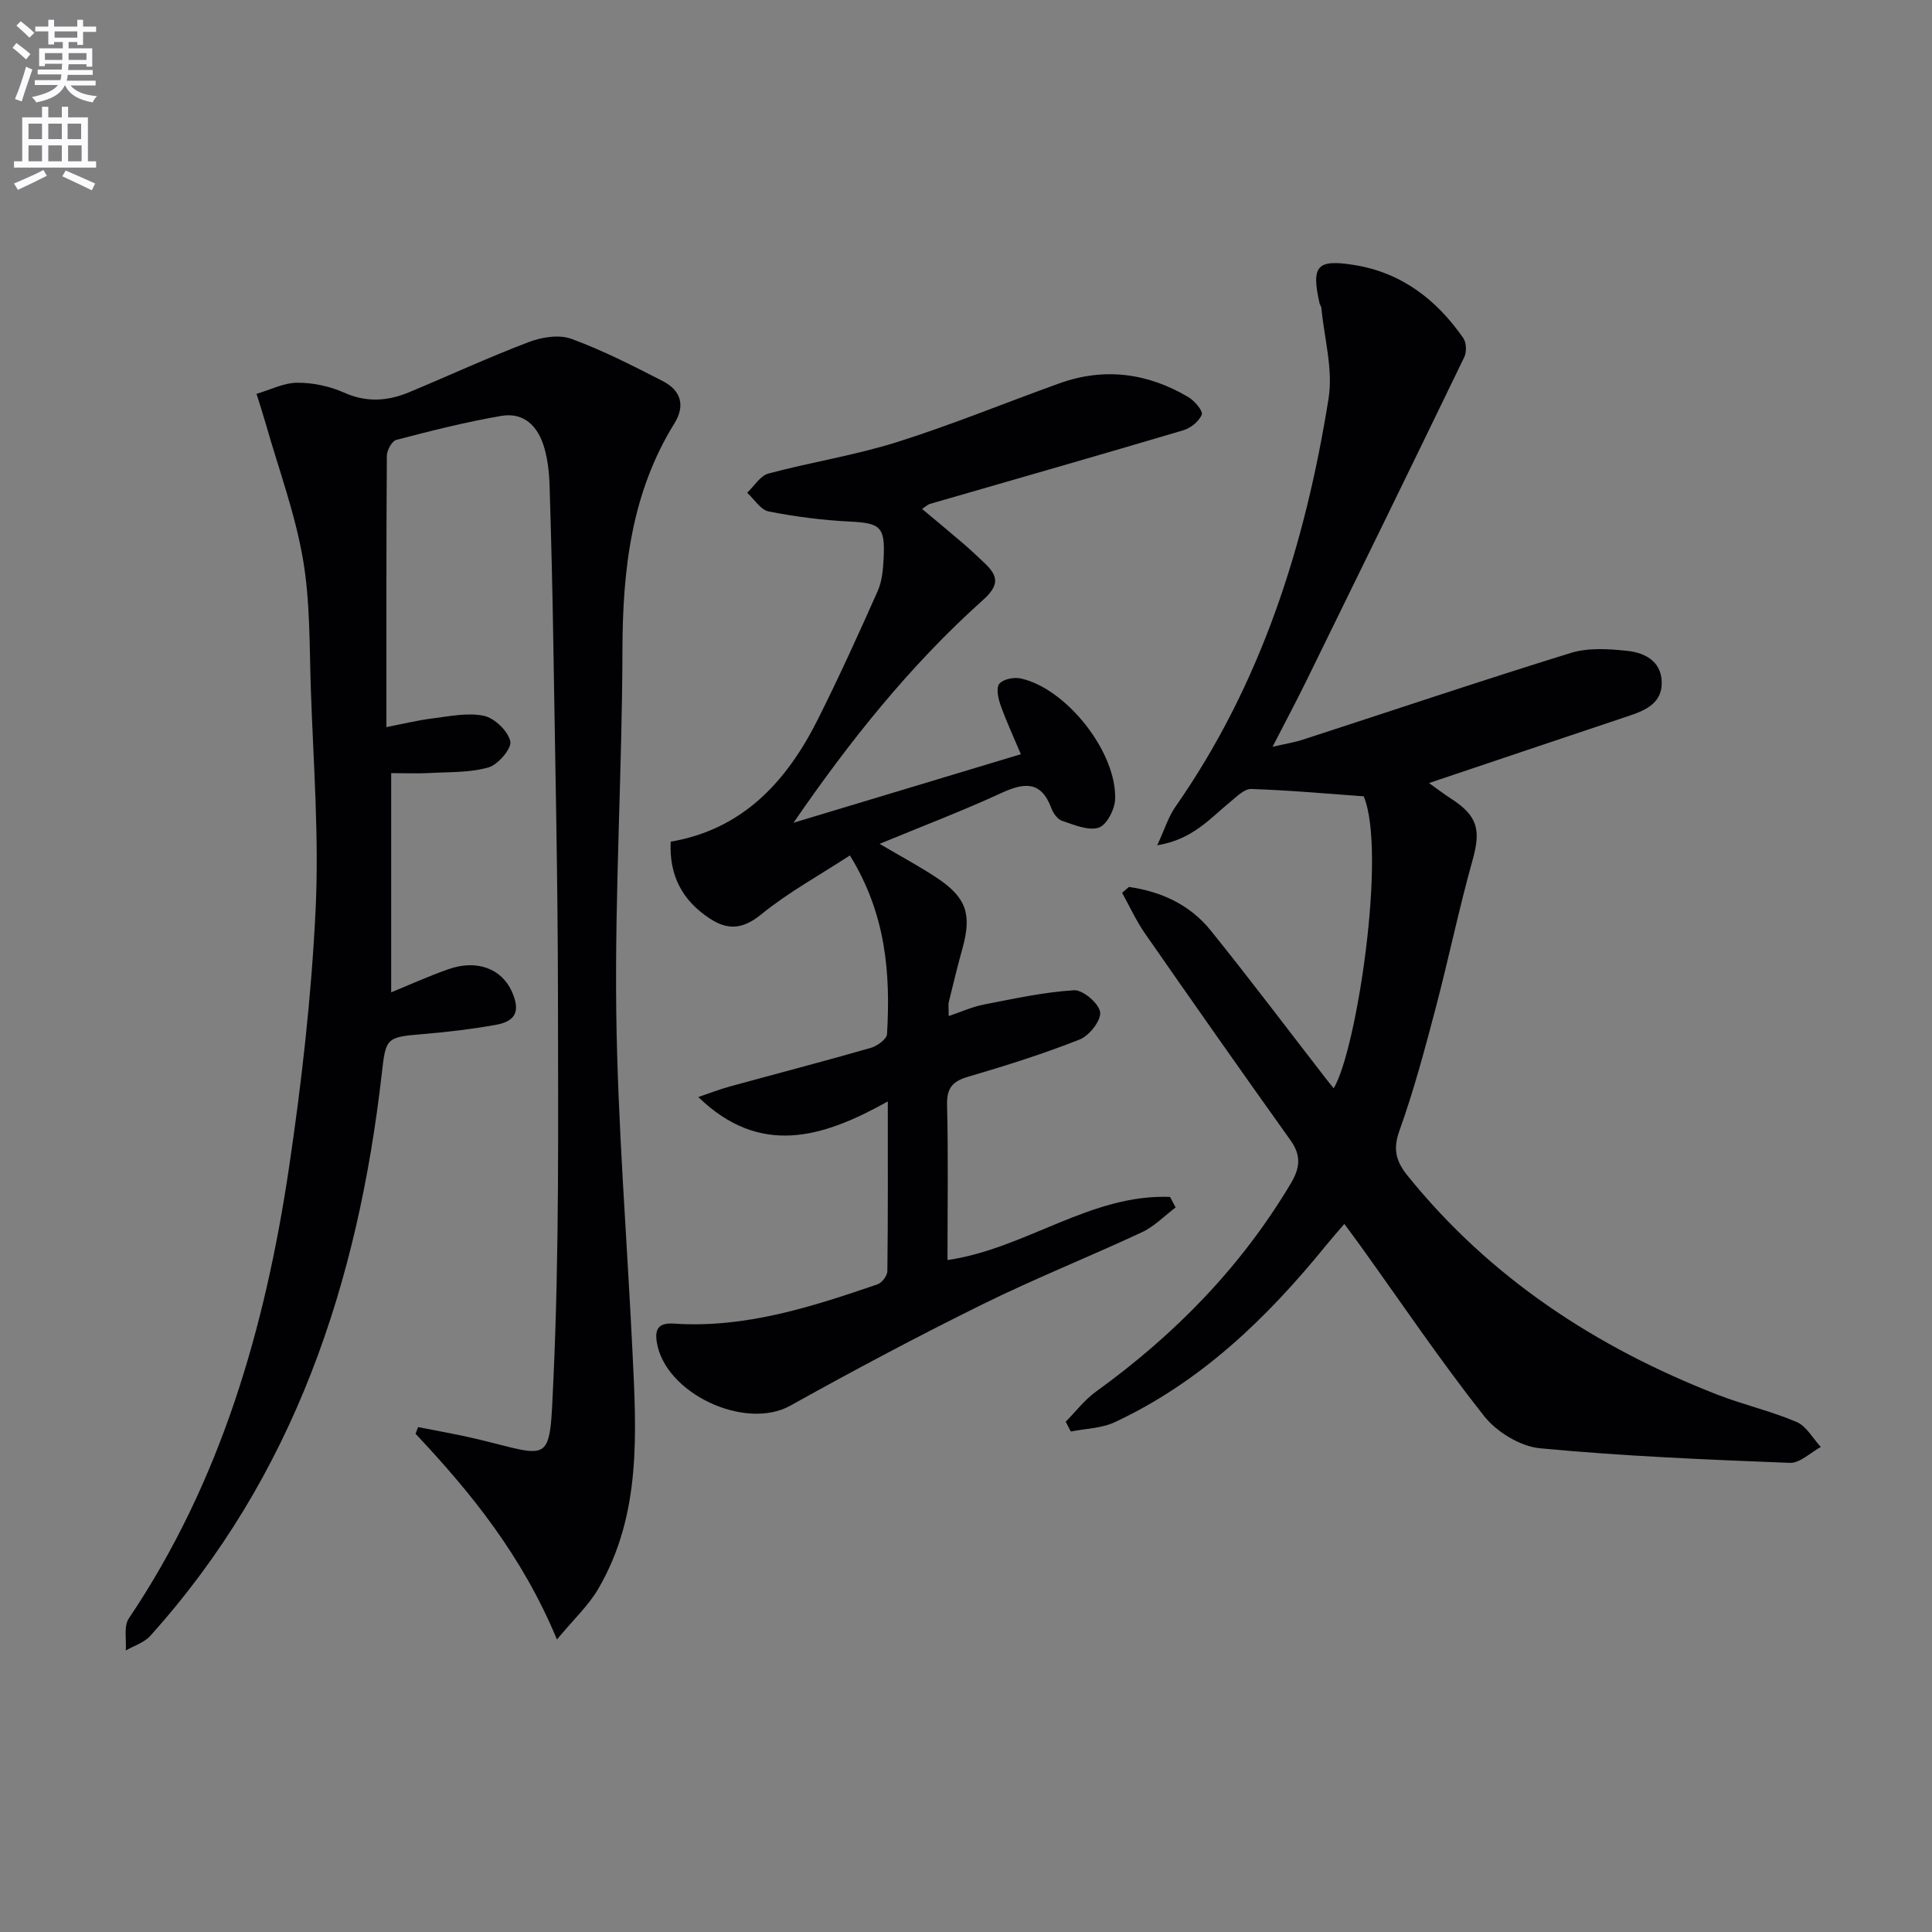
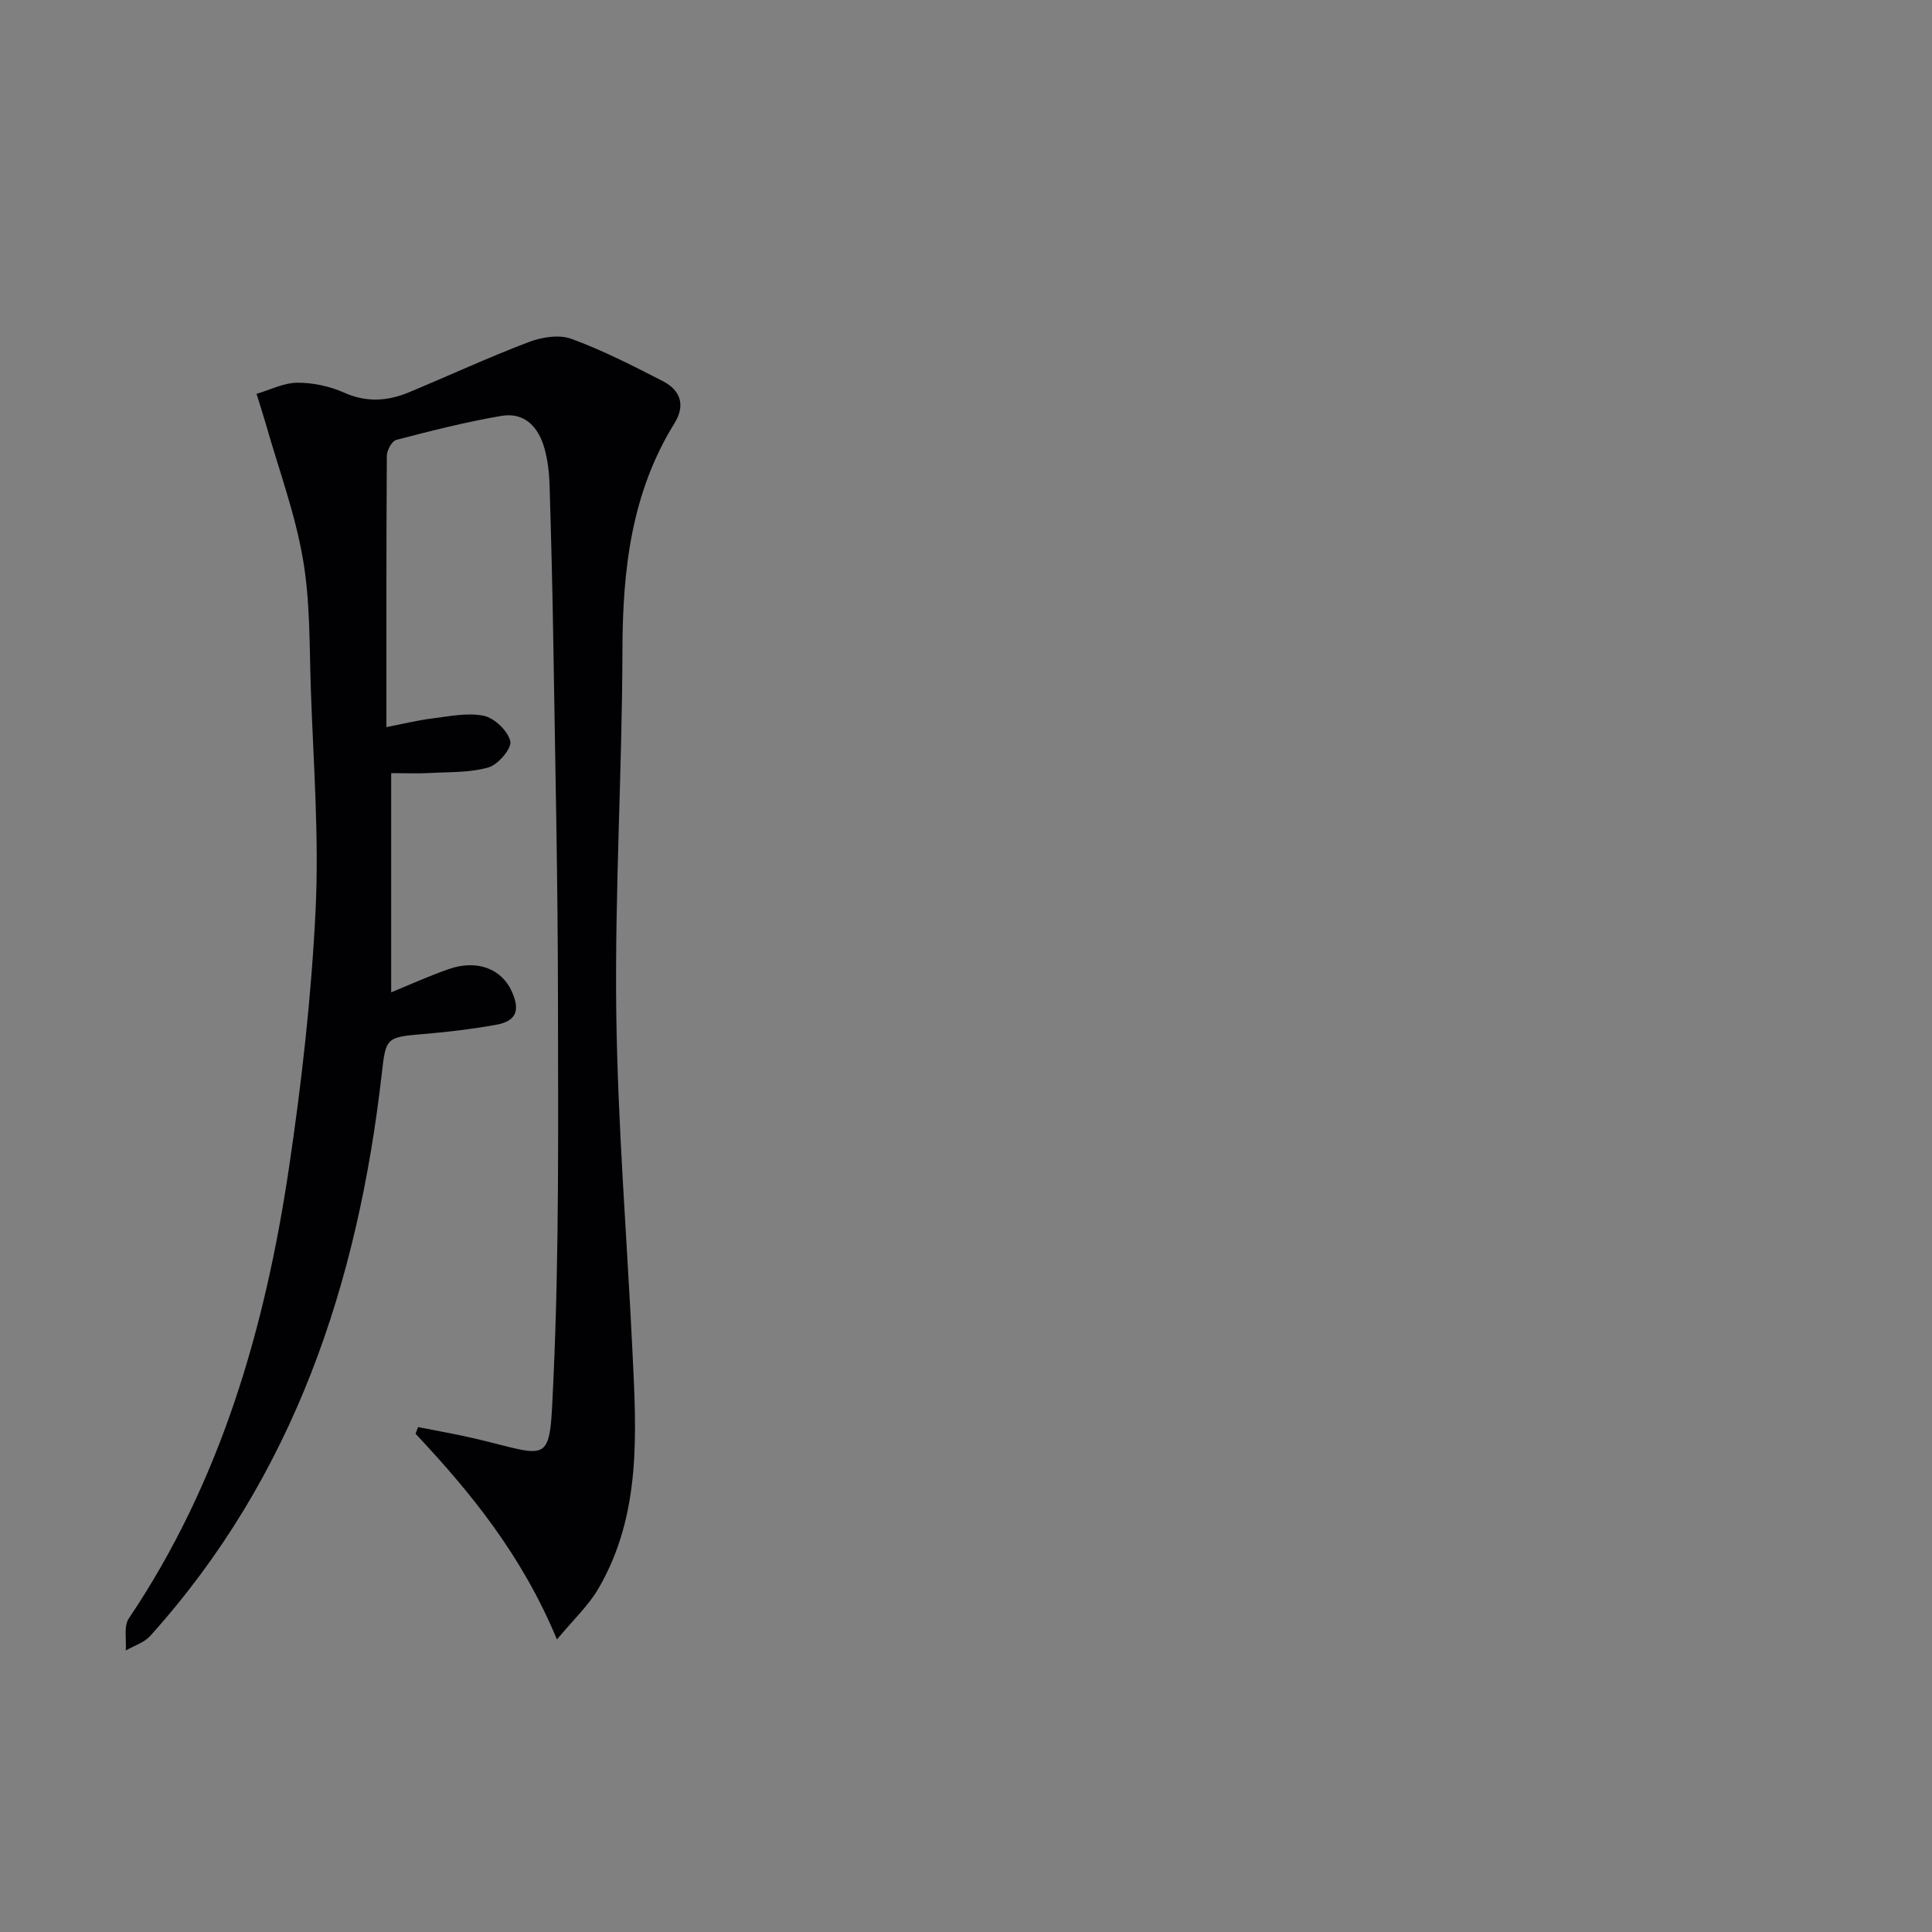
<svg xmlns="http://www.w3.org/2000/svg" enable-background="new 0 0 400 400" viewBox="0 0 400 400">
  <rect x="0" y="0" width="400" height="400" fill="#808080" stroke="none" />
-   <path d="m2.6 9.9.8-1c.9.7 1.9 1.4 2.9 2.3l-.9 1.1c-1.1-1-2-1.8-2.8-2.4zm.5 10.6c.9-2.1 1.6-4.3 2.3-6.7.4.2.8.4 1.3.6-.7 2.1-1.5 4.3-2.2 6.6zm.3-15.2.9-.9c1 .8 2 1.6 2.8 2.4l-1 1c-.9-.9-1.8-1.7-2.7-2.5zm12.6-1.2h1.2v1.4h2.7v1.1h-2.7v2.7h-1.2v-.6h-1.8v1.3h4.9v3.8h-1.2v-.5h-3.7c0 .4-.1.9-.1 1.2h5.1v1h-5.2c0 .5-.1.9-.2 1.2h6v1h-5.2c1.1 1.3 2.9 2 5.5 2.2-.4.4-.7.8-.9 1.3-2.9-.5-4.8-1.6-5.7-3.5h-.1c-.8 1.7-2.7 2.9-5.9 3.5-.2-.4-.6-.8-.9-1.1 2.8-.6 4.6-1.4 5.4-2.5h-4.8v-1h5.3c.1-.3.2-.7.2-1.2h-4.9v-1h5c0-.4 0-.8.1-1.2h-3.6v.5h-1.2v-3.7h4.9v-1.3h-1.8v.5h-1.2v-2.7h-2.7v-1h2.7v-1.4h1.2v1.4h4.8zm-6.7 8.3h3.6c0-.4 0-.9 0-1.4h-3.6zm1.9-4.6h4.8v-1.3h-4.7v1.3zm6.7 3.2h-3.7v1.4h3.7z" fill="#fbfafc" />
-   <path d="m8.7 22.1h1.3v2.2h2.8v-2.2h1.3v2.2h4.1v9.1h1.7v1.3h-17v-1.3h1.7v-9.1h4.1zm.3 13.1.7 1.2c-1.8.9-3.8 1.9-6 2.9-.2-.4-.5-.8-.8-1.3 2.3-1 4.4-1.9 6.1-2.8zm-3.1-6.4h2.8v-3.2h-2.8zm0 4.6h2.8v-3.3h-2.8zm4.1-4.6h2.8v-3.2h-2.8zm0 4.6h2.8v-3.3h-2.8zm3.6 1.9c2.1.9 4.1 1.8 6.1 2.7l-.7 1.4c-2.2-1.1-4.2-2-6.1-2.9zm3.2-9.7h-2.8v3.2h2.8zm-2.7 7.8h2.8v-3.3h-2.8z" fill="#fbfafc" />
  <g fill="#010104">
    <path d="m115.31 339.44c-7.23-17.4-17.76-30.34-29.28-42.6.18-.46.36-.92.53-1.38 4.04.81 8.12 1.5 12.13 2.46 15.7 3.75 15.06 5.68 15.89-12.32 1.21-26.43.97-52.93.94-79.4-.03-24.14-.57-48.29-.95-72.43-.17-11.15-.45-22.3-.79-33.44-.08-2.47-.37-5-1.02-7.38-1.22-4.45-4.06-7.68-8.98-6.84-7.32 1.25-14.54 3.09-21.73 4.96-.9.23-1.95 2.15-1.96 3.29-.12 18.47-.09 36.95-.09 56.18 3.4-.66 6.38-1.4 9.4-1.78 3.59-.44 7.36-1.27 10.77-.56 2.21.46 4.99 3.13 5.48 5.27.34 1.46-2.51 4.83-4.5 5.41-3.89 1.12-8.16.93-12.29 1.17-2.31.13-4.63.02-7.87.02v45.38c3.67-1.5 7.71-3.34 11.89-4.8 5.85-2.05 10.97-.11 13.1 4.65 1.76 3.95.89 6.13-3.31 6.88-5.05.9-10.17 1.51-15.28 1.93-7.46.61-7.51.86-8.34 8.11-4.93 43.35-18.13 83.36-47.94 116.47-1.26 1.4-3.36 2.04-5.07 3.03.17-2.24-.46-5.02.63-6.64 19.01-28.24 28.2-60.02 33.14-93.16 2.64-17.72 4.66-35.62 5.53-53.5.74-15.24-.47-30.59-.99-45.88-.3-8.97-.12-18.06-1.64-26.84-1.62-9.4-4.98-18.48-7.61-27.7-.62-2.16-1.32-4.3-1.99-6.46 2.81-.82 5.62-2.28 8.43-2.3 3.24-.02 6.72.72 9.68 2.04 4.66 2.09 9.04 1.78 13.48-.07 8.28-3.45 16.43-7.22 24.8-10.4 2.68-1.02 6.27-1.59 8.82-.65 6.51 2.39 12.74 5.58 18.93 8.76 3.65 1.88 4.71 4.98 2.39 8.72-8.95 14.43-10.73 30.36-10.77 46.95-.06 24.96-1.59 49.93-1.28 74.88.3 23.43 2.22 46.83 3.35 70.25.81 16.83 1.92 33.77-7.03 49.15-2.04 3.53-5.17 6.42-8.6 10.57z" />
-     <path d="m233.73 183.63c6.67.95 12.63 3.67 16.93 9.01 8.14 10.1 15.94 20.46 23.89 30.72.5.64 1.02 1.27 1.57 1.96 4.73-7.71 11.03-49 6.22-60.45-7.74-.55-15.5-1.27-23.28-1.52-1.45-.05-3.07 1.63-4.43 2.74-4.14 3.38-7.68 7.71-15.04 8.92 1.58-3.42 2.32-5.9 3.73-7.92 17.82-25.5 26.92-54.33 31.75-84.62.96-6.01-.91-12.48-1.5-18.74-.03-.32-.3-.6-.37-.92-1.75-7.81-.55-9.19 7.21-7.94 9.79 1.58 17.02 7.18 22.54 15.11.66.94.73 2.9.21 3.96-10.84 22.43-21.8 44.81-32.77 67.18-2.04 4.16-4.23 8.25-6.92 13.49 2.69-.62 4.52-.9 6.26-1.47 18.48-6 36.9-12.21 55.47-17.95 3.61-1.12 7.82-.85 11.68-.44 3.54.37 6.99 2.03 7.16 6.34.17 4.27-3.05 5.87-6.54 7.04-13.66 4.57-27.31 9.17-41.64 13.99 1.59 1.13 3.05 2.26 4.59 3.25 5.48 3.52 6.17 6.48 4.46 12.59-2.86 10.21-5 20.62-7.7 30.87-2.25 8.51-4.52 17.04-7.49 25.31-1.4 3.9-.63 6.39 1.74 9.32 17.08 21.15 38.97 35.47 64.03 45.26 5.41 2.11 11.14 3.41 16.47 5.68 2.04.87 3.37 3.4 5.02 5.18-2.14 1.15-4.32 3.37-6.41 3.29-17.26-.67-34.54-1.39-51.73-3.02-4.1-.39-8.98-3.38-11.59-6.69-8.96-11.34-17.07-23.36-25.51-35.12-.97-1.35-1.96-2.67-3.41-4.64-1.42 1.67-2.67 3.07-3.86 4.53-12.19 15.01-25.91 28.22-43.67 36.52-2.74 1.28-6.05 1.32-9.1 1.93-.35-.68-.7-1.36-1.06-2.03 2.08-2.1 3.91-4.53 6.27-6.23 16.26-11.74 30-25.75 40.32-43.07 1.95-3.28 2.21-5.81-.06-8.99-10.14-14.2-20.17-28.49-30.13-42.82-1.82-2.62-3.16-5.59-4.72-8.39.47-.39.94-.81 1.41-1.22z" />
-     <path d="m183.81 228.04c-13.5 7.54-26.42 11.5-39.24-.91 2.51-.85 4.46-1.61 6.48-2.17 9.74-2.67 19.53-5.22 29.24-8.01 1.33-.38 3.3-1.81 3.36-2.85.74-12.57-.21-24.88-7.69-36.99-6.35 4.14-12.76 7.65-18.34 12.19-3.83 3.12-6.92 3.34-10.7.85-5.57-3.67-8.4-8.76-8.06-15.89 14.96-2.56 24.02-12.48 30.46-25.31 4.38-8.74 8.43-17.65 12.4-26.58.91-2.06 1.11-4.53 1.23-6.83.32-6.54-.71-7.25-7.08-7.56-5.6-.28-11.23-1.01-16.73-2.09-1.67-.33-2.98-2.53-4.45-3.87 1.46-1.37 2.71-3.52 4.41-3.98 8.8-2.36 17.88-3.76 26.55-6.49 11.37-3.58 22.44-8.14 33.67-12.18 9.33-3.35 18.29-2.15 26.72 2.85 1.28.76 3.07 2.86 2.77 3.62-.55 1.4-2.3 2.8-3.84 3.25-17.47 5.19-35 10.19-52.51 15.26-.3.09-.54.34-1.56 1.01 2.99 2.51 5.83 4.85 8.61 7.24 1.51 1.3 2.96 2.68 4.41 4.05 2.85 2.7 2.92 4.6-.43 7.6-15.03 13.46-27.57 29.16-39.2 46.09 15.47-4.66 30.93-9.33 47.07-14.19-1.54-3.65-3.06-6.91-4.25-10.28-.48-1.36-.89-3.54-.19-4.33.85-.95 3.03-1.38 4.42-1.07 9.46 2.06 19.94 15.32 19.53 25.06-.09 2.09-1.77 5.32-3.41 5.83-2.18.68-5.1-.6-7.57-1.42-.94-.31-1.84-1.58-2.22-2.61-2.12-5.72-5.62-5.32-10.36-3.14-8.07 3.72-16.4 6.88-25.2 10.52 4.43 2.62 8.35 4.69 12.02 7.15 6 4.03 7.08 7.51 5.13 14.52-1.02 3.67-1.92 7.38-2.82 11.08-.15.6-.02 1.27-.02 2.9 2.69-.9 4.88-1.91 7.18-2.36 6.22-1.21 12.47-2.59 18.76-2.98 1.83-.11 5.16 2.72 5.41 4.53.23 1.73-2.25 4.89-4.24 5.67-7.55 2.98-15.33 5.43-23.13 7.72-3.27.96-4.41 2.4-4.32 5.88.26 10.47.09 20.96.09 32.06 16.18-2.35 29.65-13.73 46.08-13.07.38.73.76 1.46 1.15 2.18-2.31 1.73-4.4 3.93-6.95 5.12-10.99 5.13-22.28 9.62-33.14 14.99-13.41 6.62-26.63 13.65-39.69 20.93-9.37 5.22-26.06-2.55-27.66-13.28-.43-2.88.67-3.9 3.59-3.71 14.74.99 28.47-3.46 42.12-8.13.92-.31 2.04-1.79 2.05-2.74.14-11.26.09-22.54.09-35.13z" />
  </g>
</svg>